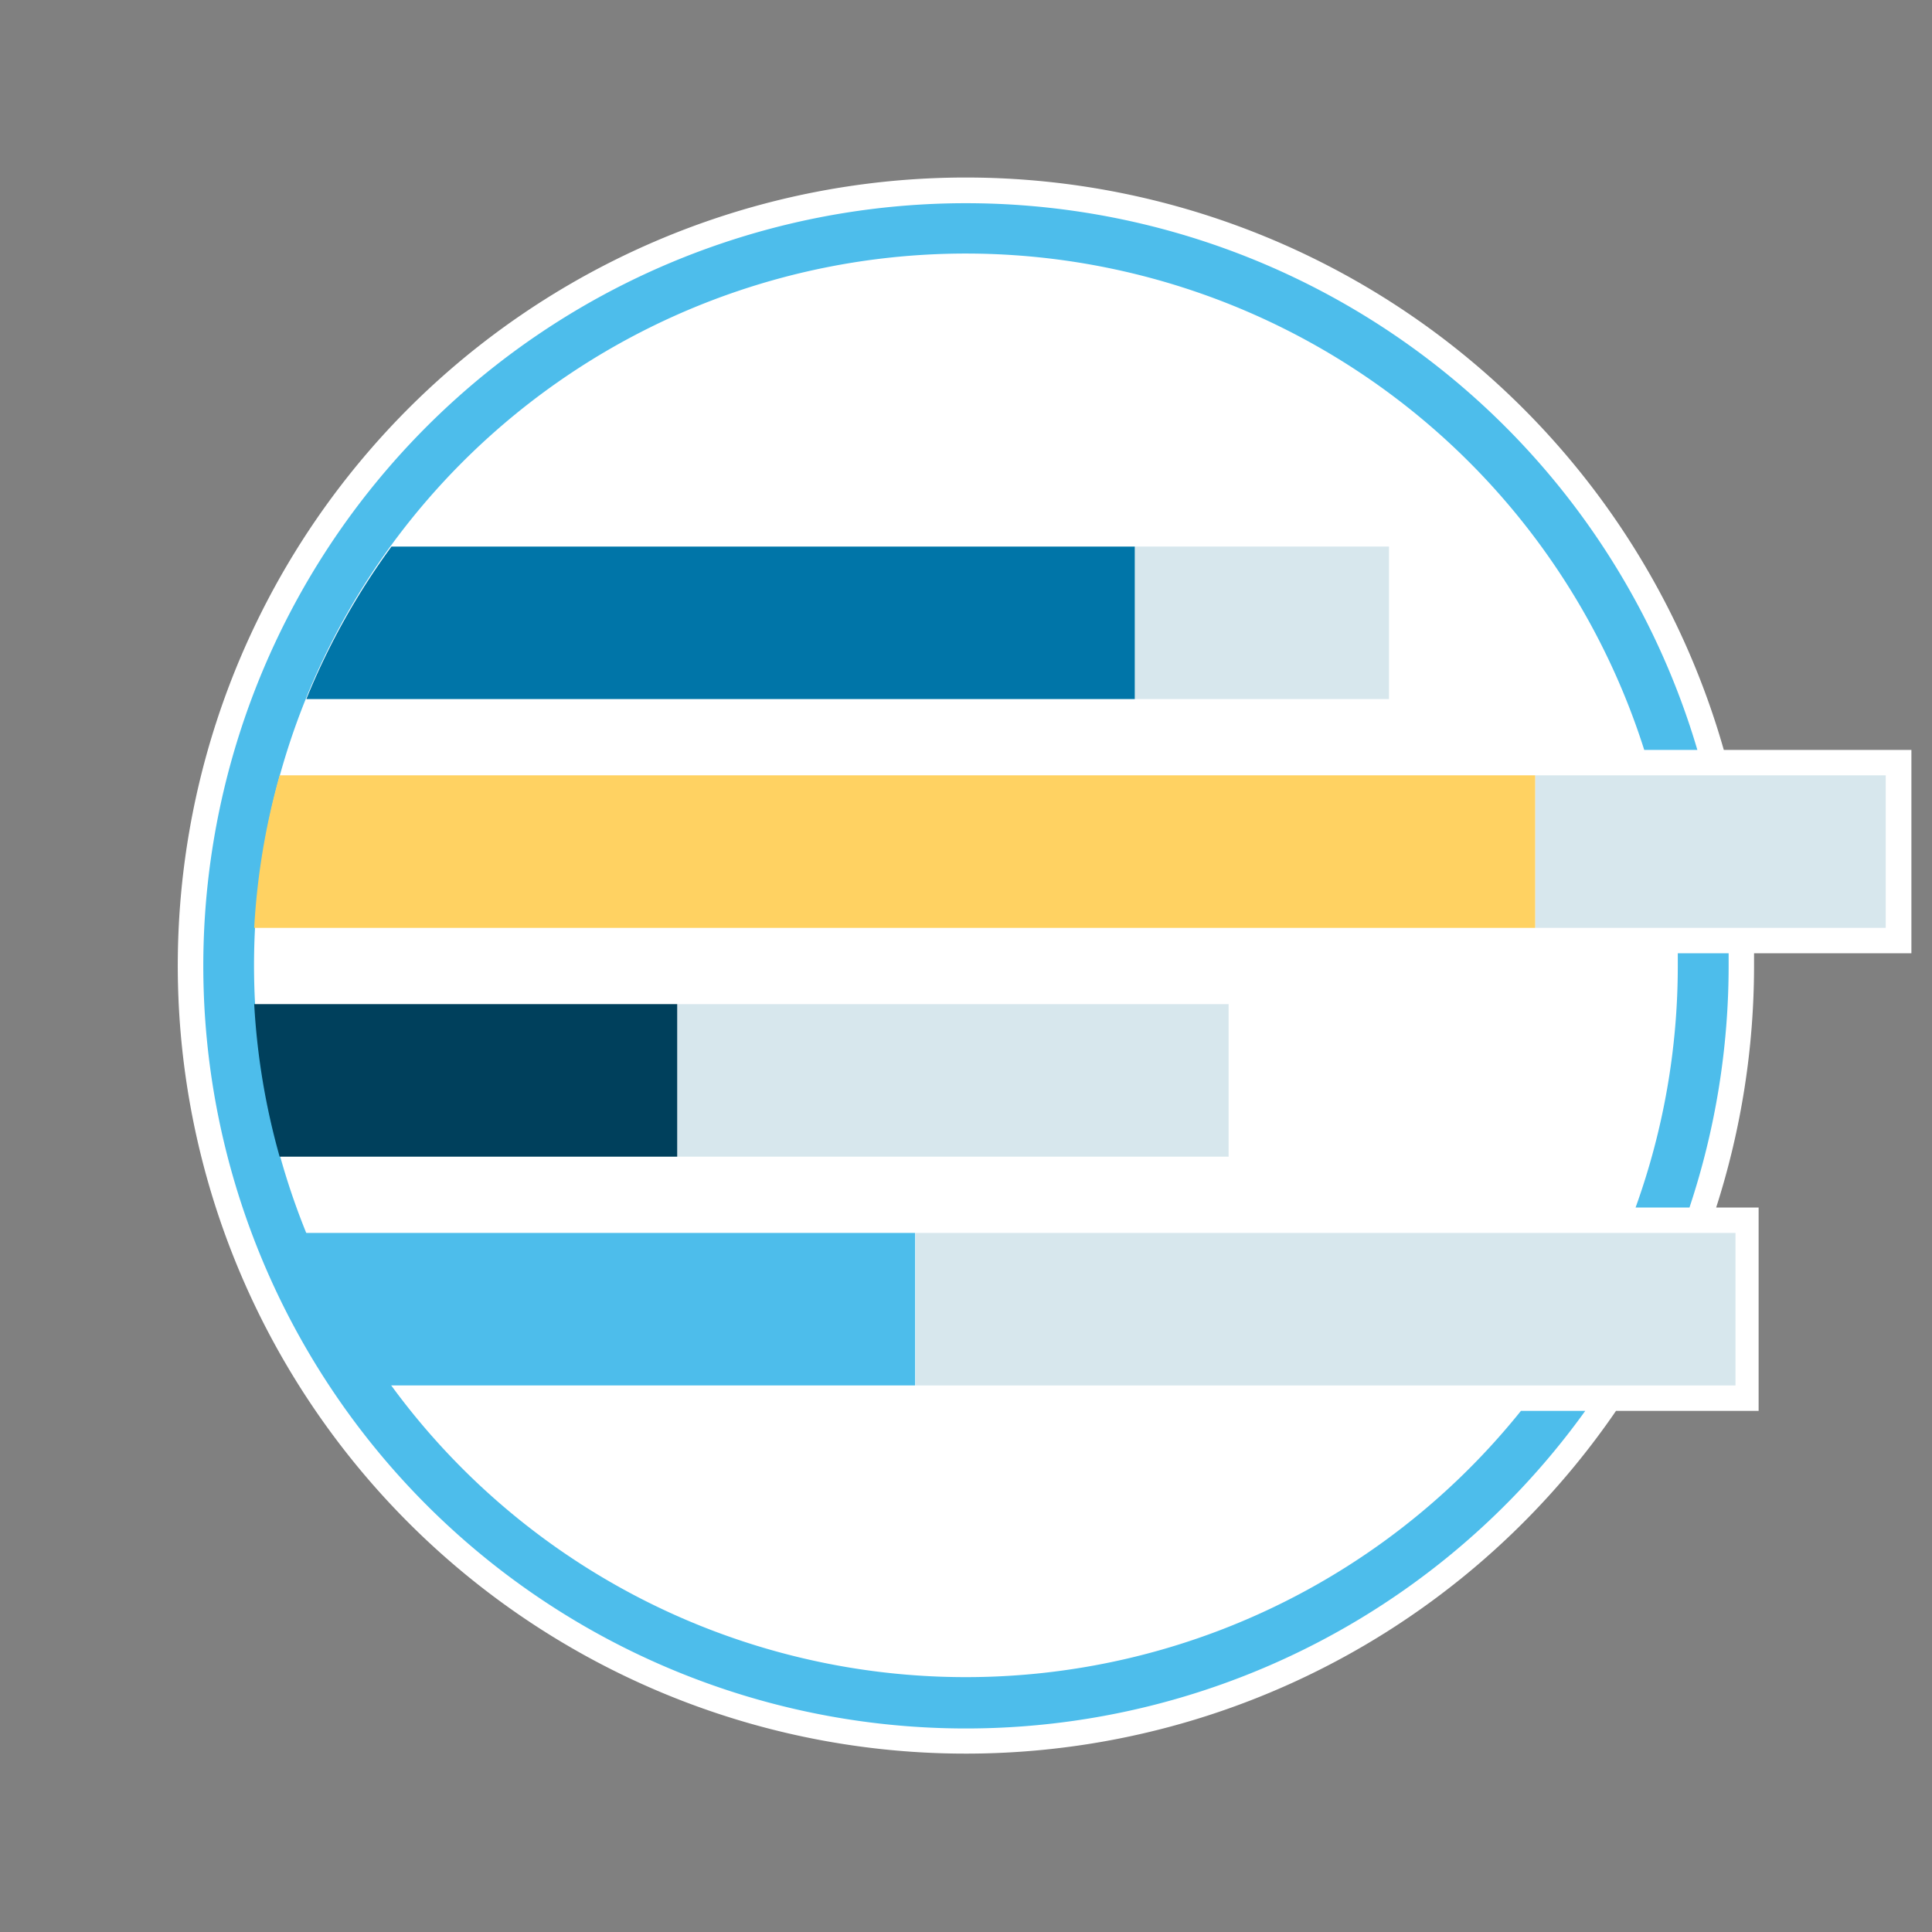
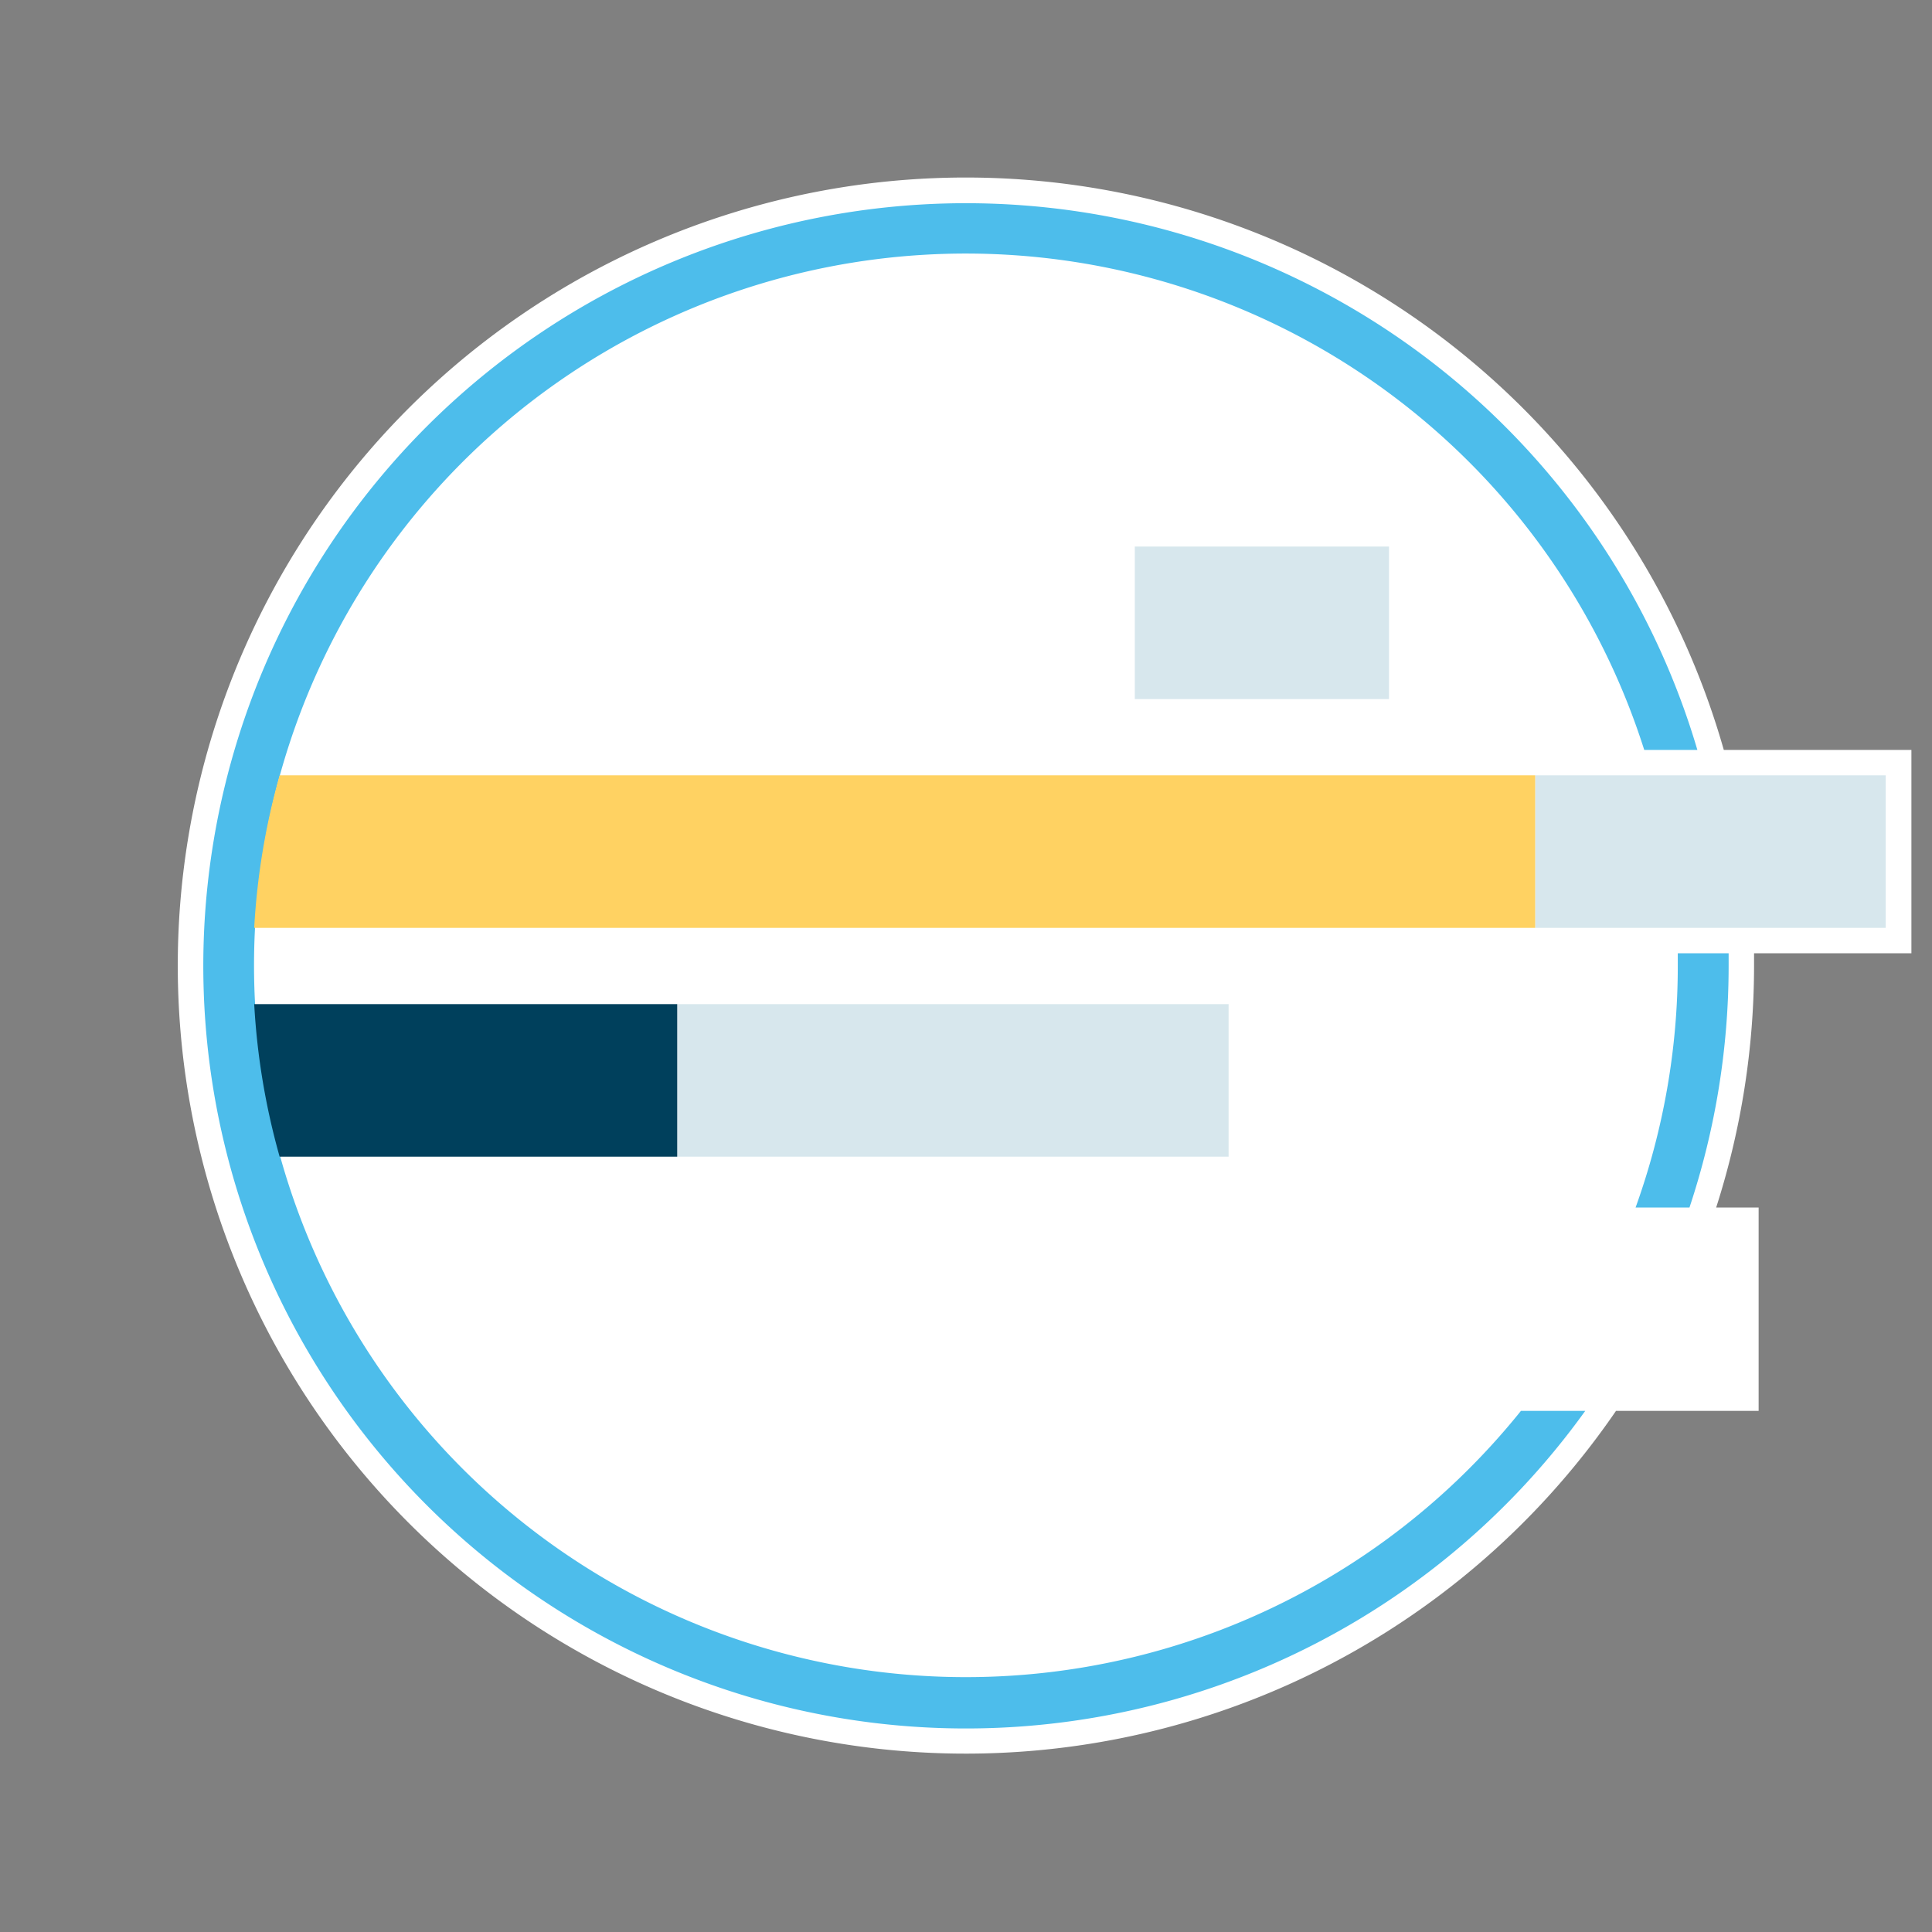
<svg xmlns="http://www.w3.org/2000/svg" viewBox="0 0 76 76">
  <rect x="0" y="0" width="76" height="76" fill="#808080" stroke="none" />
  <defs>
    <style>.cls-1{fill:#fff;}.cls-2{fill:#4dbdeb;}.cls-3{fill:#d7e7ed;}.cls-4{fill:#00405c;}.cls-5{fill:#ffd262;}.cls-6{fill:#0075a8;}</style>
  </defs>
  <title>CompetitiveKeywordAnalysis</title>
  <g id="Artboards">
    <g id="Full_Color" data-name="Full Color">
      <g id="Competitive_Keyword_Analysis" data-name="Competitive Keyword Analysis">
        <g id="Container">
          <path id="Background" class="cls-1" d="M74.18,29.5H67.81a31,31,0,1,0-4.24,26h5.61v-8H67.51A31.12,31.12,0,0,0,69,38c0-.17,0-.33,0-.5h6.19v-8Z" />
          <g id="Circle">
            <path id="Circle-02" class="cls-2" d="M66,38a28,28,0,0,1-1.66,9.5h2.12A30.16,30.16,0,0,0,68,38c0-.17,0-.33,0-.5H66C66,37.67,66,37.83,66,38Z" />
            <path id="Circle-01" class="cls-2" d="M59.83,55.5a28,28,0,1,1,4.85-26h2.09a30,30,0,1,0-4.41,26Z" />
          </g>
        </g>
        <g id="Illustration">
          <g id="Extentions">
-             <polygon id="Extention-04" class="cls-3" points="36.02 48.5 36.02 48.5 36.02 54.5 68.27 54.5 68.27 48.5 36.02 48.5" />
            <rect id="Extention-03" class="cls-3" x="26.64" y="39.5" width="21.69" height="6" />
            <rect id="Extention-02" class="cls-3" x="60.39" y="30.5" width="13.79" height="6" />
            <rect id="Extention-01" class="cls-3" x="44.64" y="21.5" width="10" height="6" />
          </g>
          <g id="Bars">
-             <path id="Bar-04" class="cls-2" d="M36,48.5h-24a28,28,0,0,0,3.35,6H36Z" />
+             <path id="Bar-04" class="cls-2" d="M36,48.5h-24H36Z" />
            <path id="Bar-03" class="cls-4" d="M26.64,39.5H10a27.65,27.65,0,0,0,1,6H26.64Z" />
            <path id="Bar-02" class="cls-5" d="M10,36.5H60.39v-6H11A27.65,27.65,0,0,0,10,36.5Z" />
-             <path id="Bar-01" class="cls-6" d="M44.64,27.5v-6H15.4a28,28,0,0,0-3.35,6Z" />
          </g>
        </g>
      </g>
    </g>
  </g>
</svg>